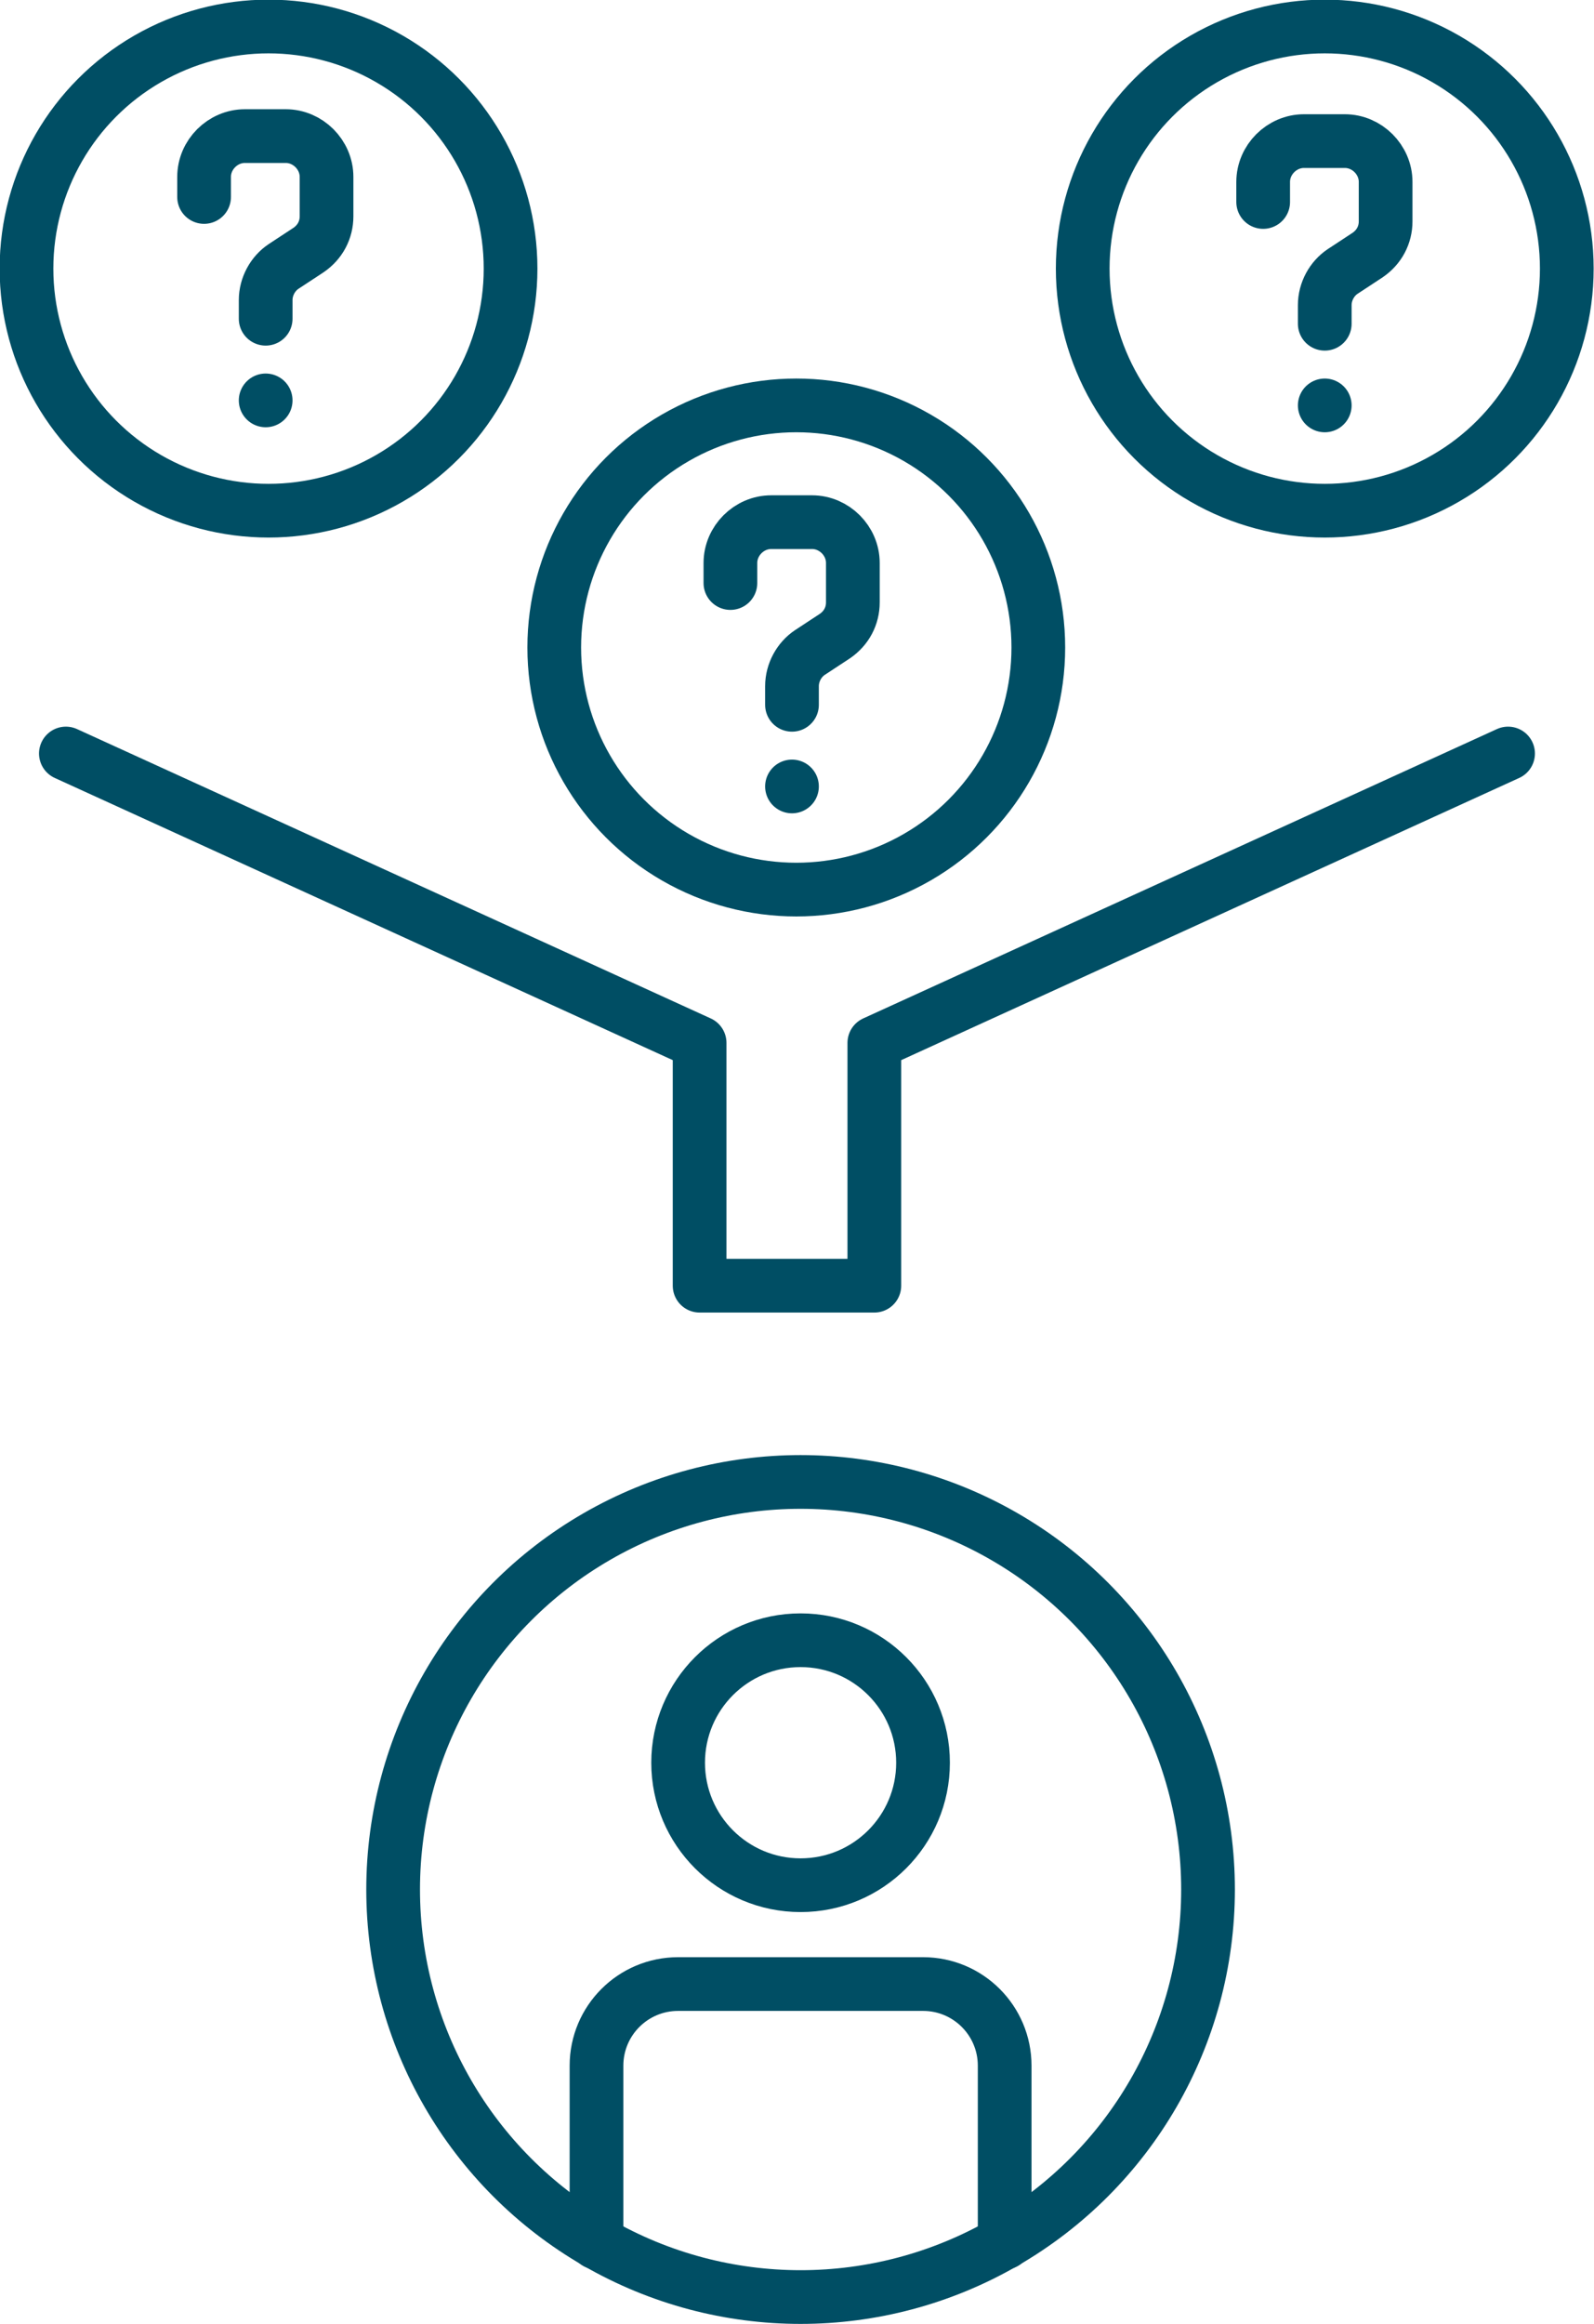
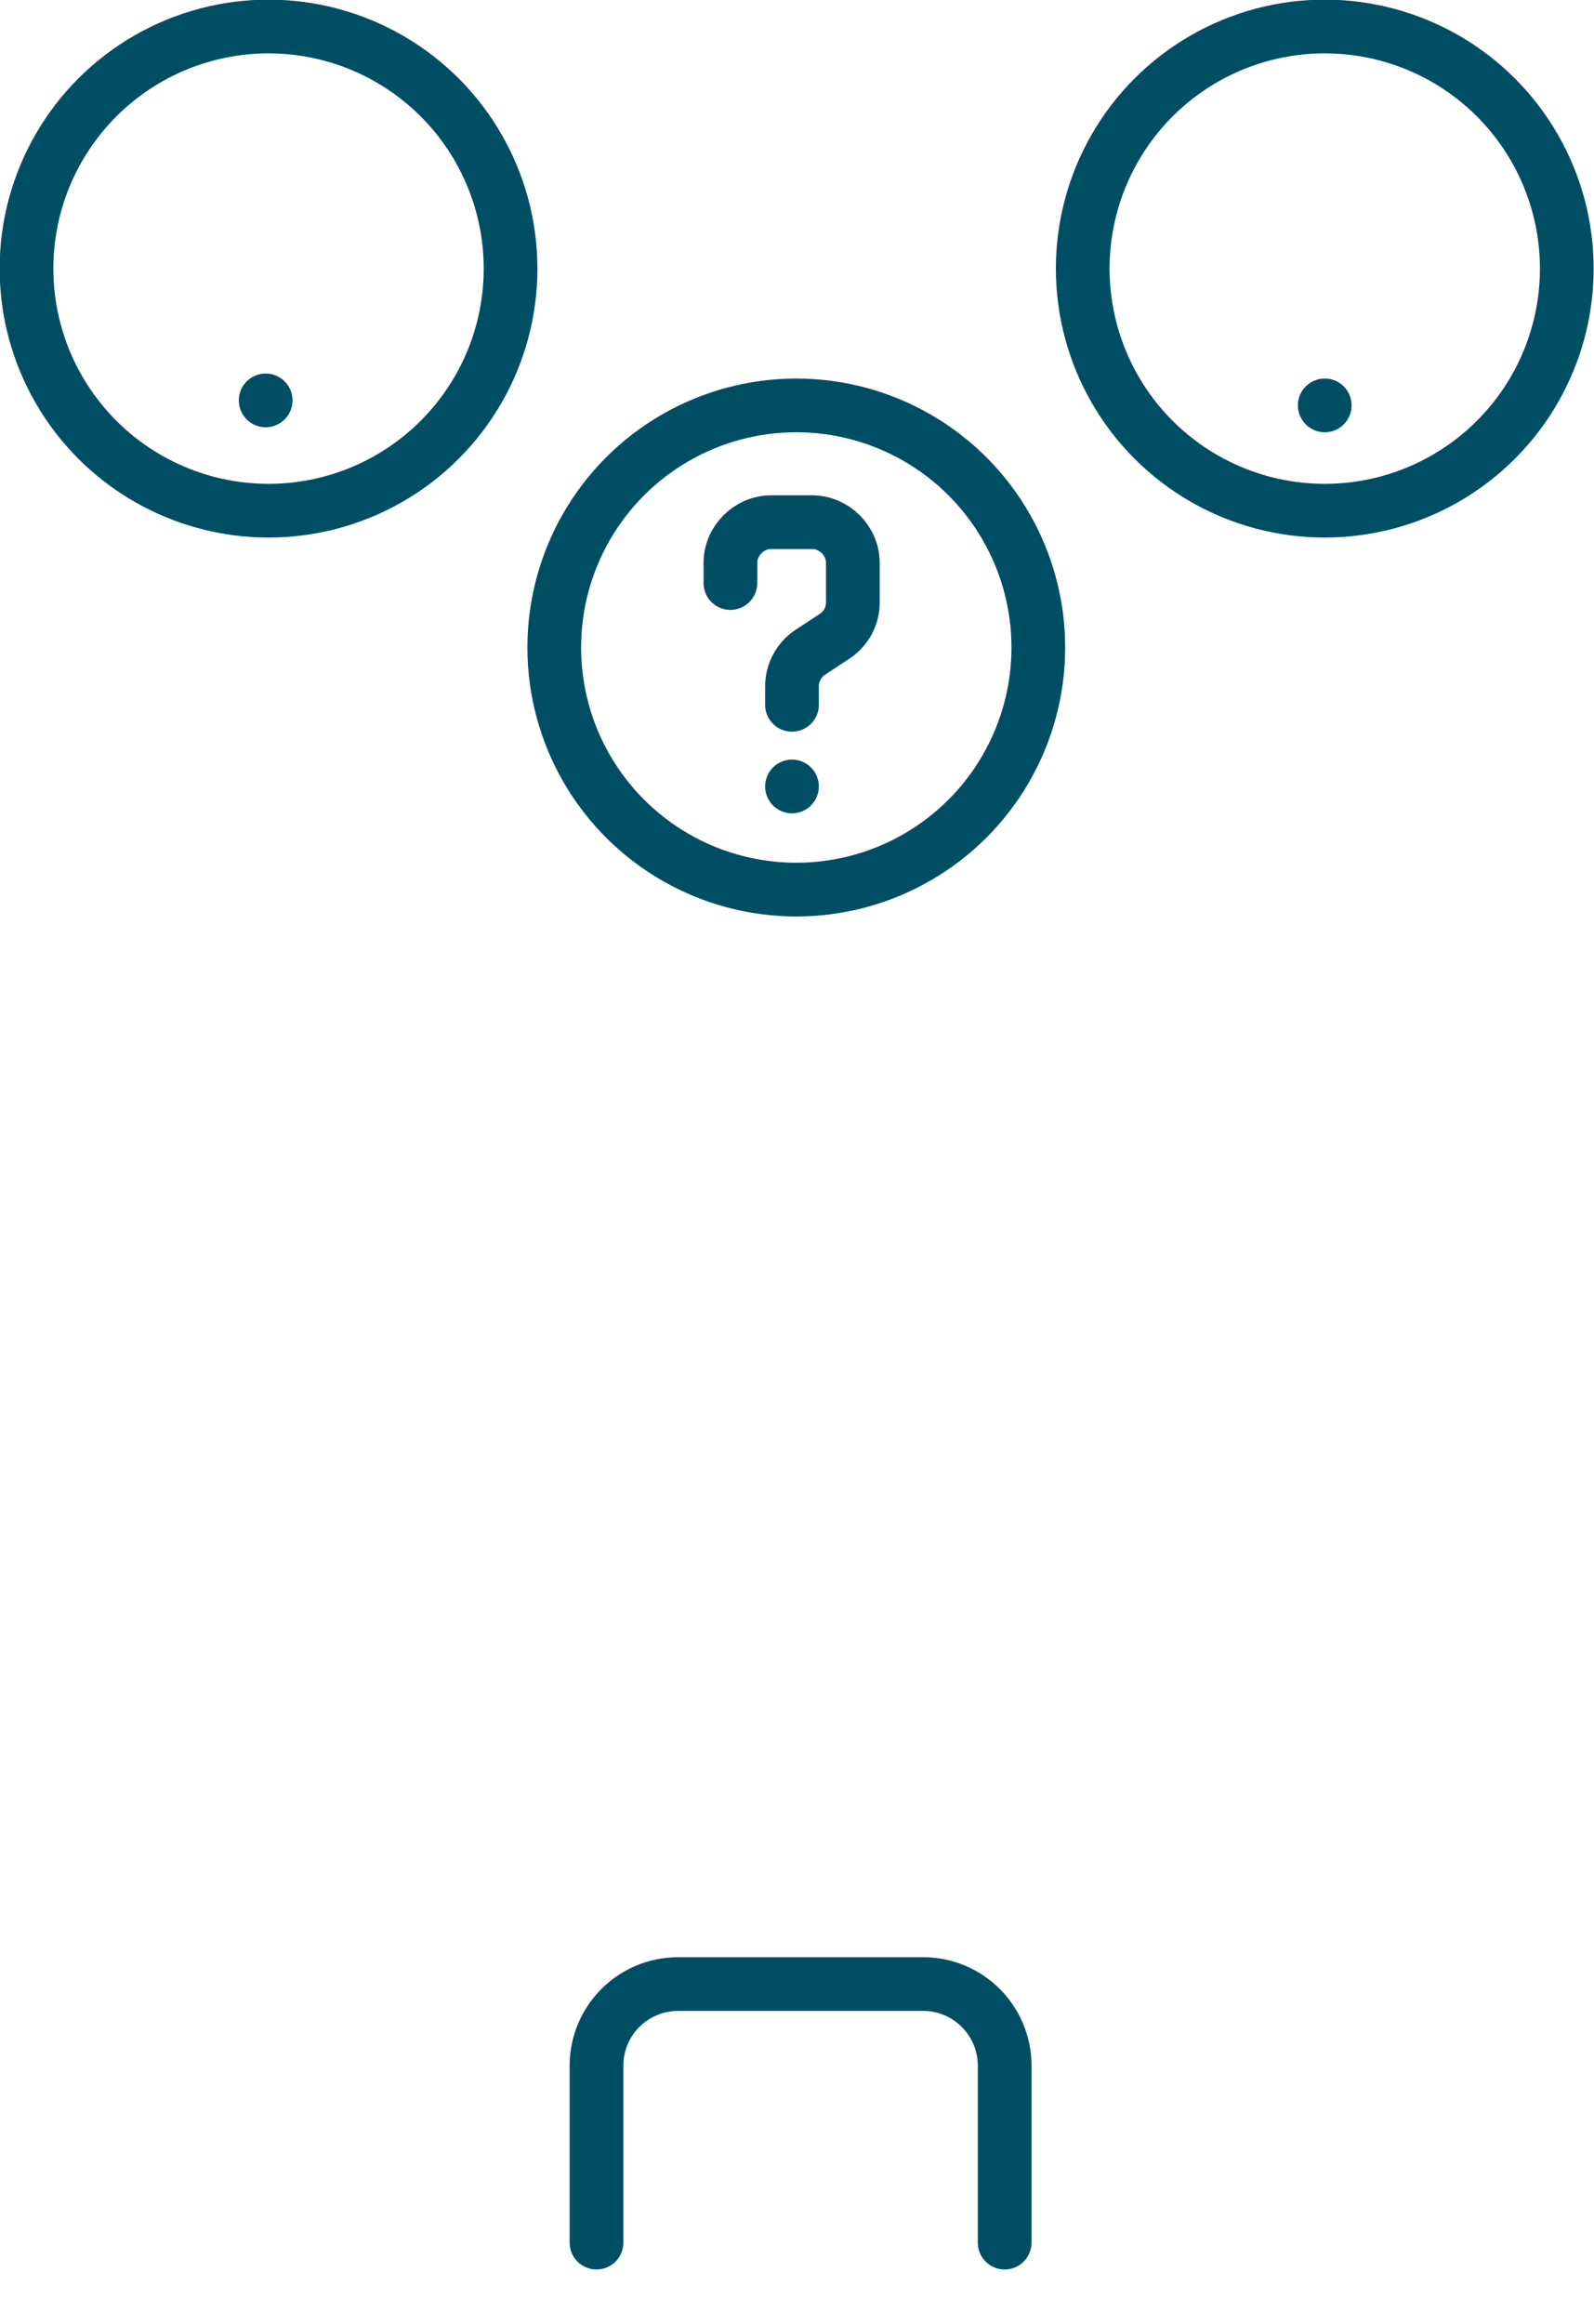
<svg xmlns="http://www.w3.org/2000/svg" id="Layer_2" data-name="Layer 2" viewBox="0 0 22.26 32.45">
  <defs>
    <style>
      .cls-1 {
        fill: none;
        stroke: #004e64;
        stroke-linecap: round;
        stroke-linejoin: round;
        stroke-width: .75px;
      }
    </style>
  </defs>
  <g id="ICONS">
    <g>
      <g>
-         <circle class="cls-1" cx="11.18" cy="26.38" r="5.69" />
        <path class="cls-1" d="M8.33,31.31v-2.47c0-.63.51-1.14,1.14-1.14h3.42c.63,0,1.14.51,1.14,1.14v2.47" />
-         <circle class="cls-1" cx="11.18" cy="24.61" r="1.71" />
      </g>
      <circle class="cls-1" cx="3.75" cy="3.75" r="3.38" />
      <circle class="cls-1" cx="11.12" cy="9.04" r="3.38" />
      <circle class="cls-1" cx="18.5" cy="3.75" r="3.38" />
-       <polyline class="cls-1" points=".92 10.52 9.77 14.56 9.77 17.95 12.21 17.95 12.21 14.56 21.06 10.52" />
      <g>
        <line class="cls-1" x1="3.71" y1="5.59" x2="3.71" y2="5.59" />
-         <path class="cls-1" d="M3.71,4.45v-.26c0-.19.1-.37.25-.47l.35-.23c.16-.11.25-.28.25-.47v-.55c0-.31-.26-.57-.57-.57h-.57c-.31,0-.57.26-.57.57v.28" />
      </g>
      <g>
        <line class="cls-1" x1="11.06" y1="10.98" x2="11.06" y2="10.98" />
        <path class="cls-1" d="M11.06,9.84v-.26c0-.19.1-.37.25-.47l.35-.23c.16-.11.25-.28.25-.47v-.55c0-.31-.26-.57-.57-.57h-.57c-.31,0-.57.26-.57.57v.28" />
      </g>
      <g>
        <line class="cls-1" x1="18.5" y1="5.66" x2="18.5" y2="5.66" />
-         <path class="cls-1" d="M18.5,4.52v-.26c0-.19.1-.37.25-.47l.35-.23c.16-.11.25-.28.25-.47v-.55c0-.31-.26-.57-.57-.57h-.57c-.31,0-.57.26-.57.57v.28" />
      </g>
    </g>
  </g>
</svg>